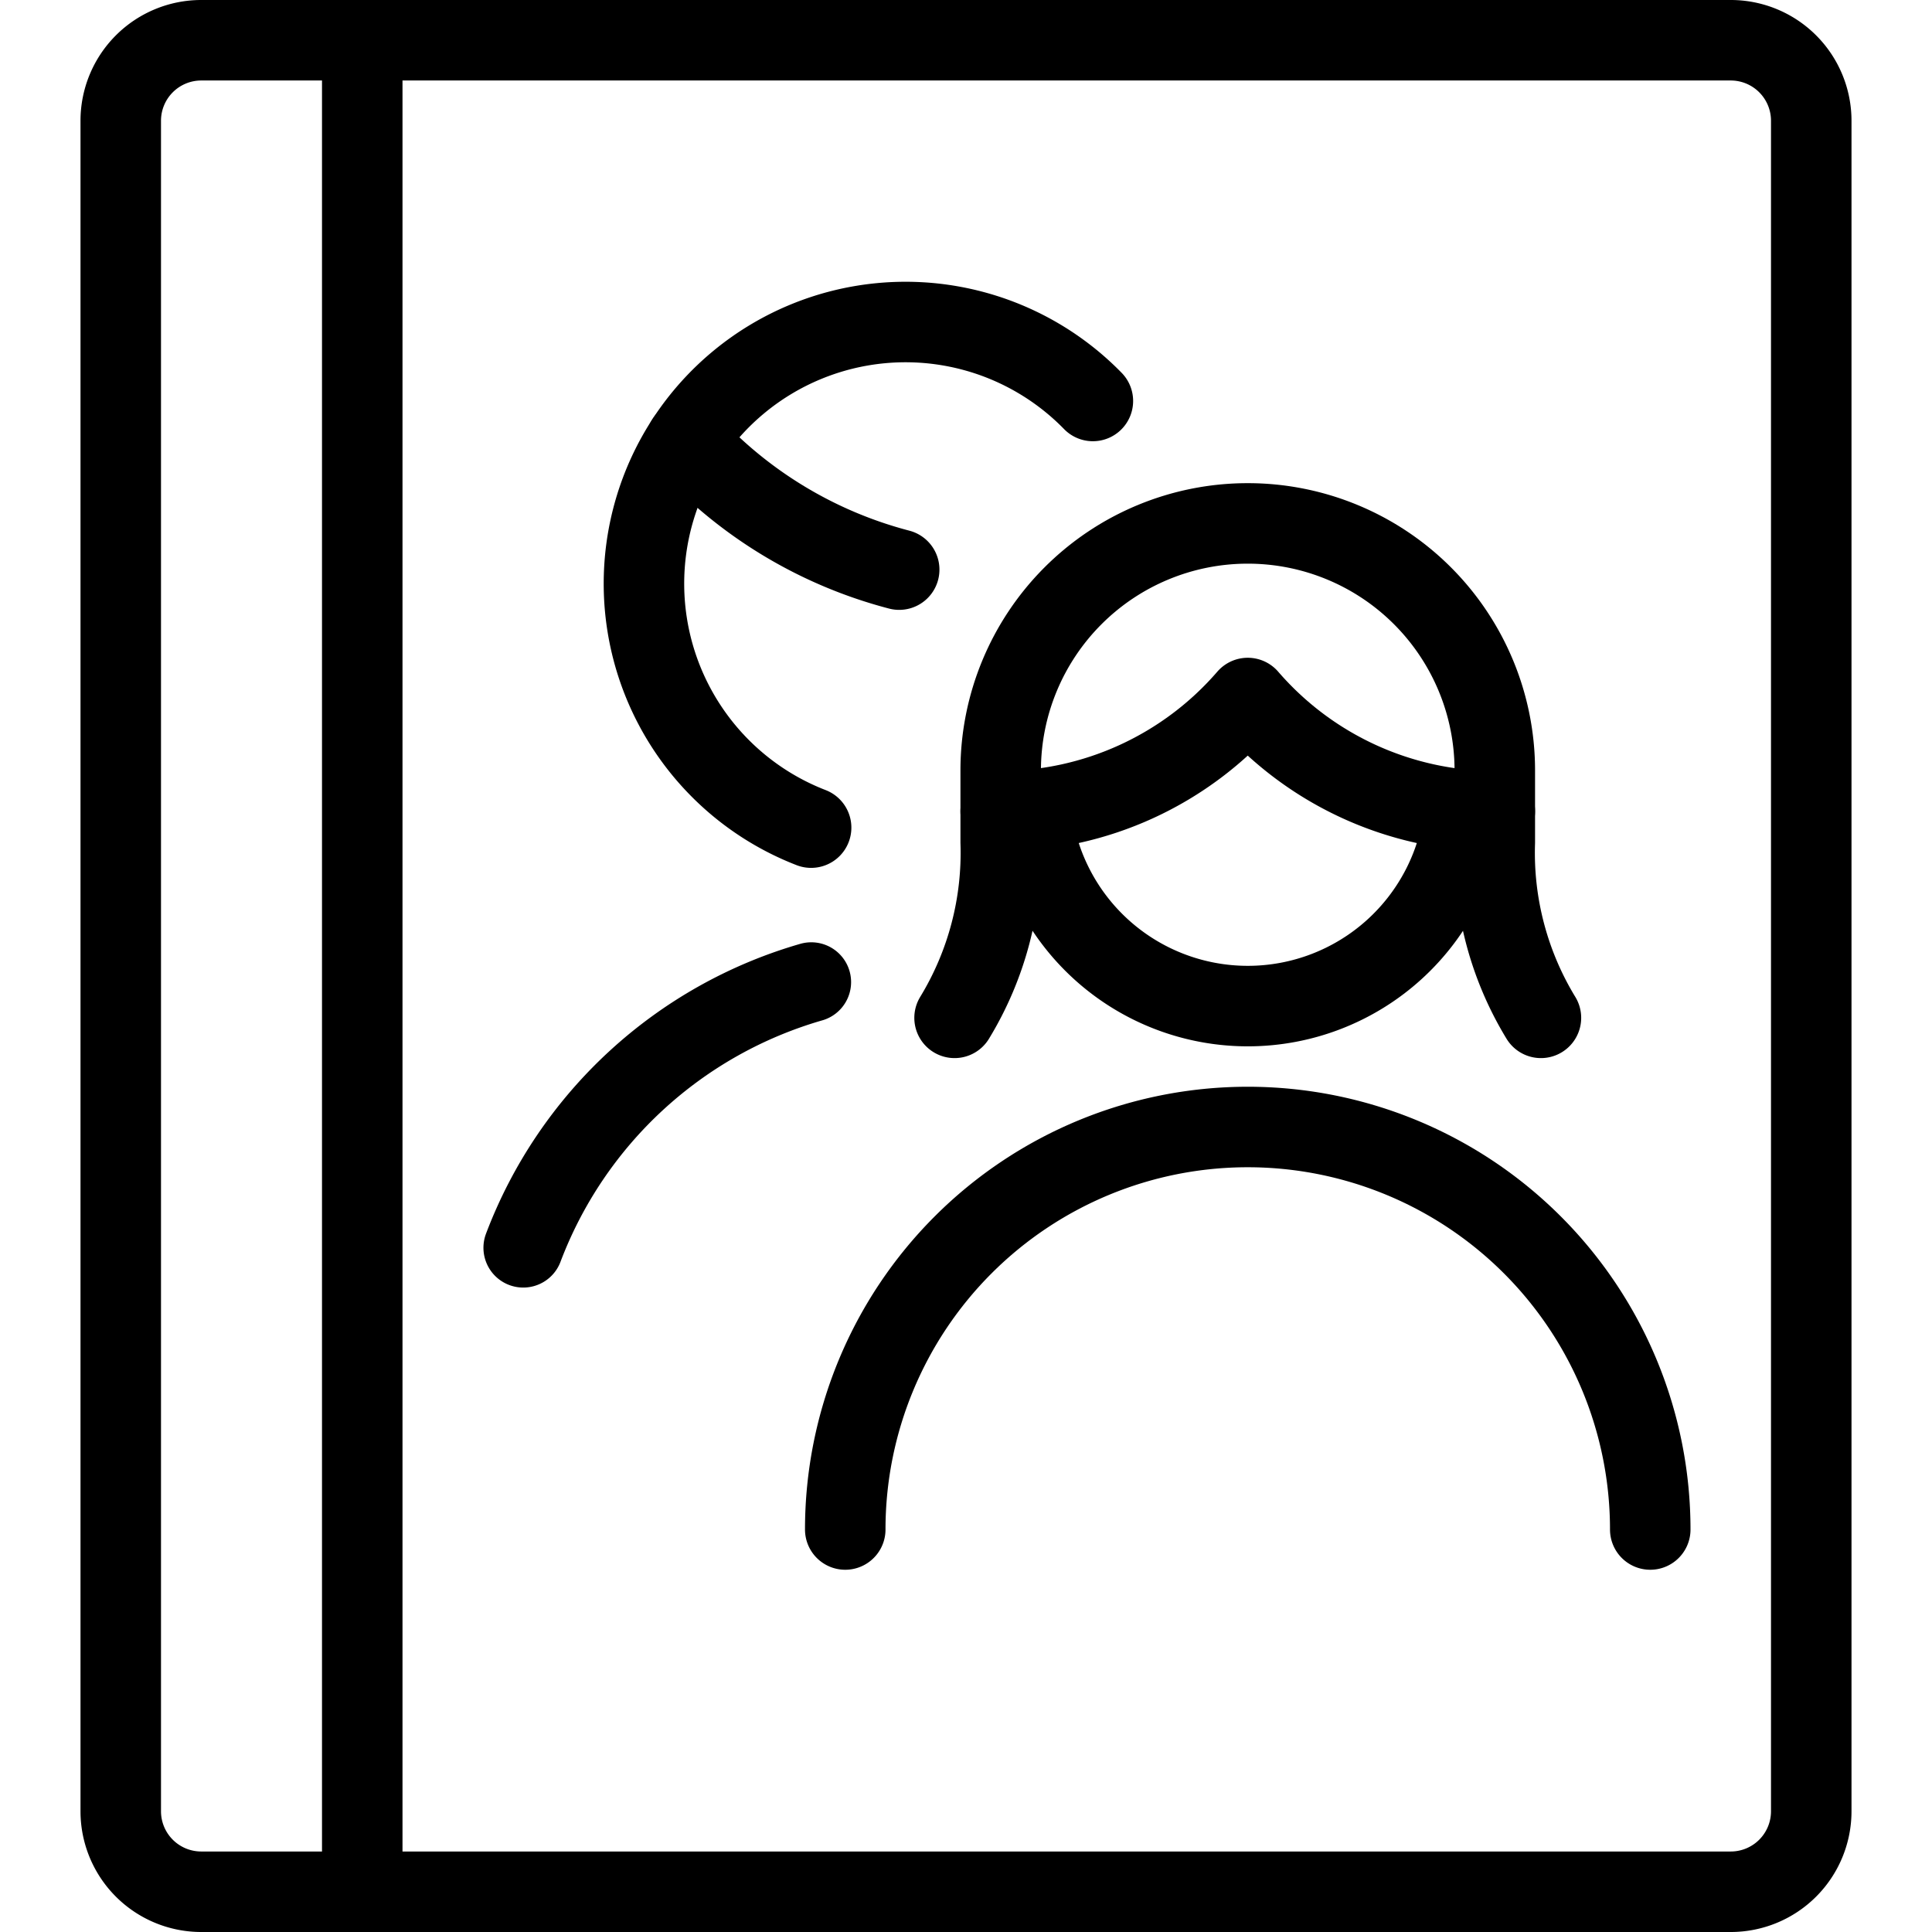
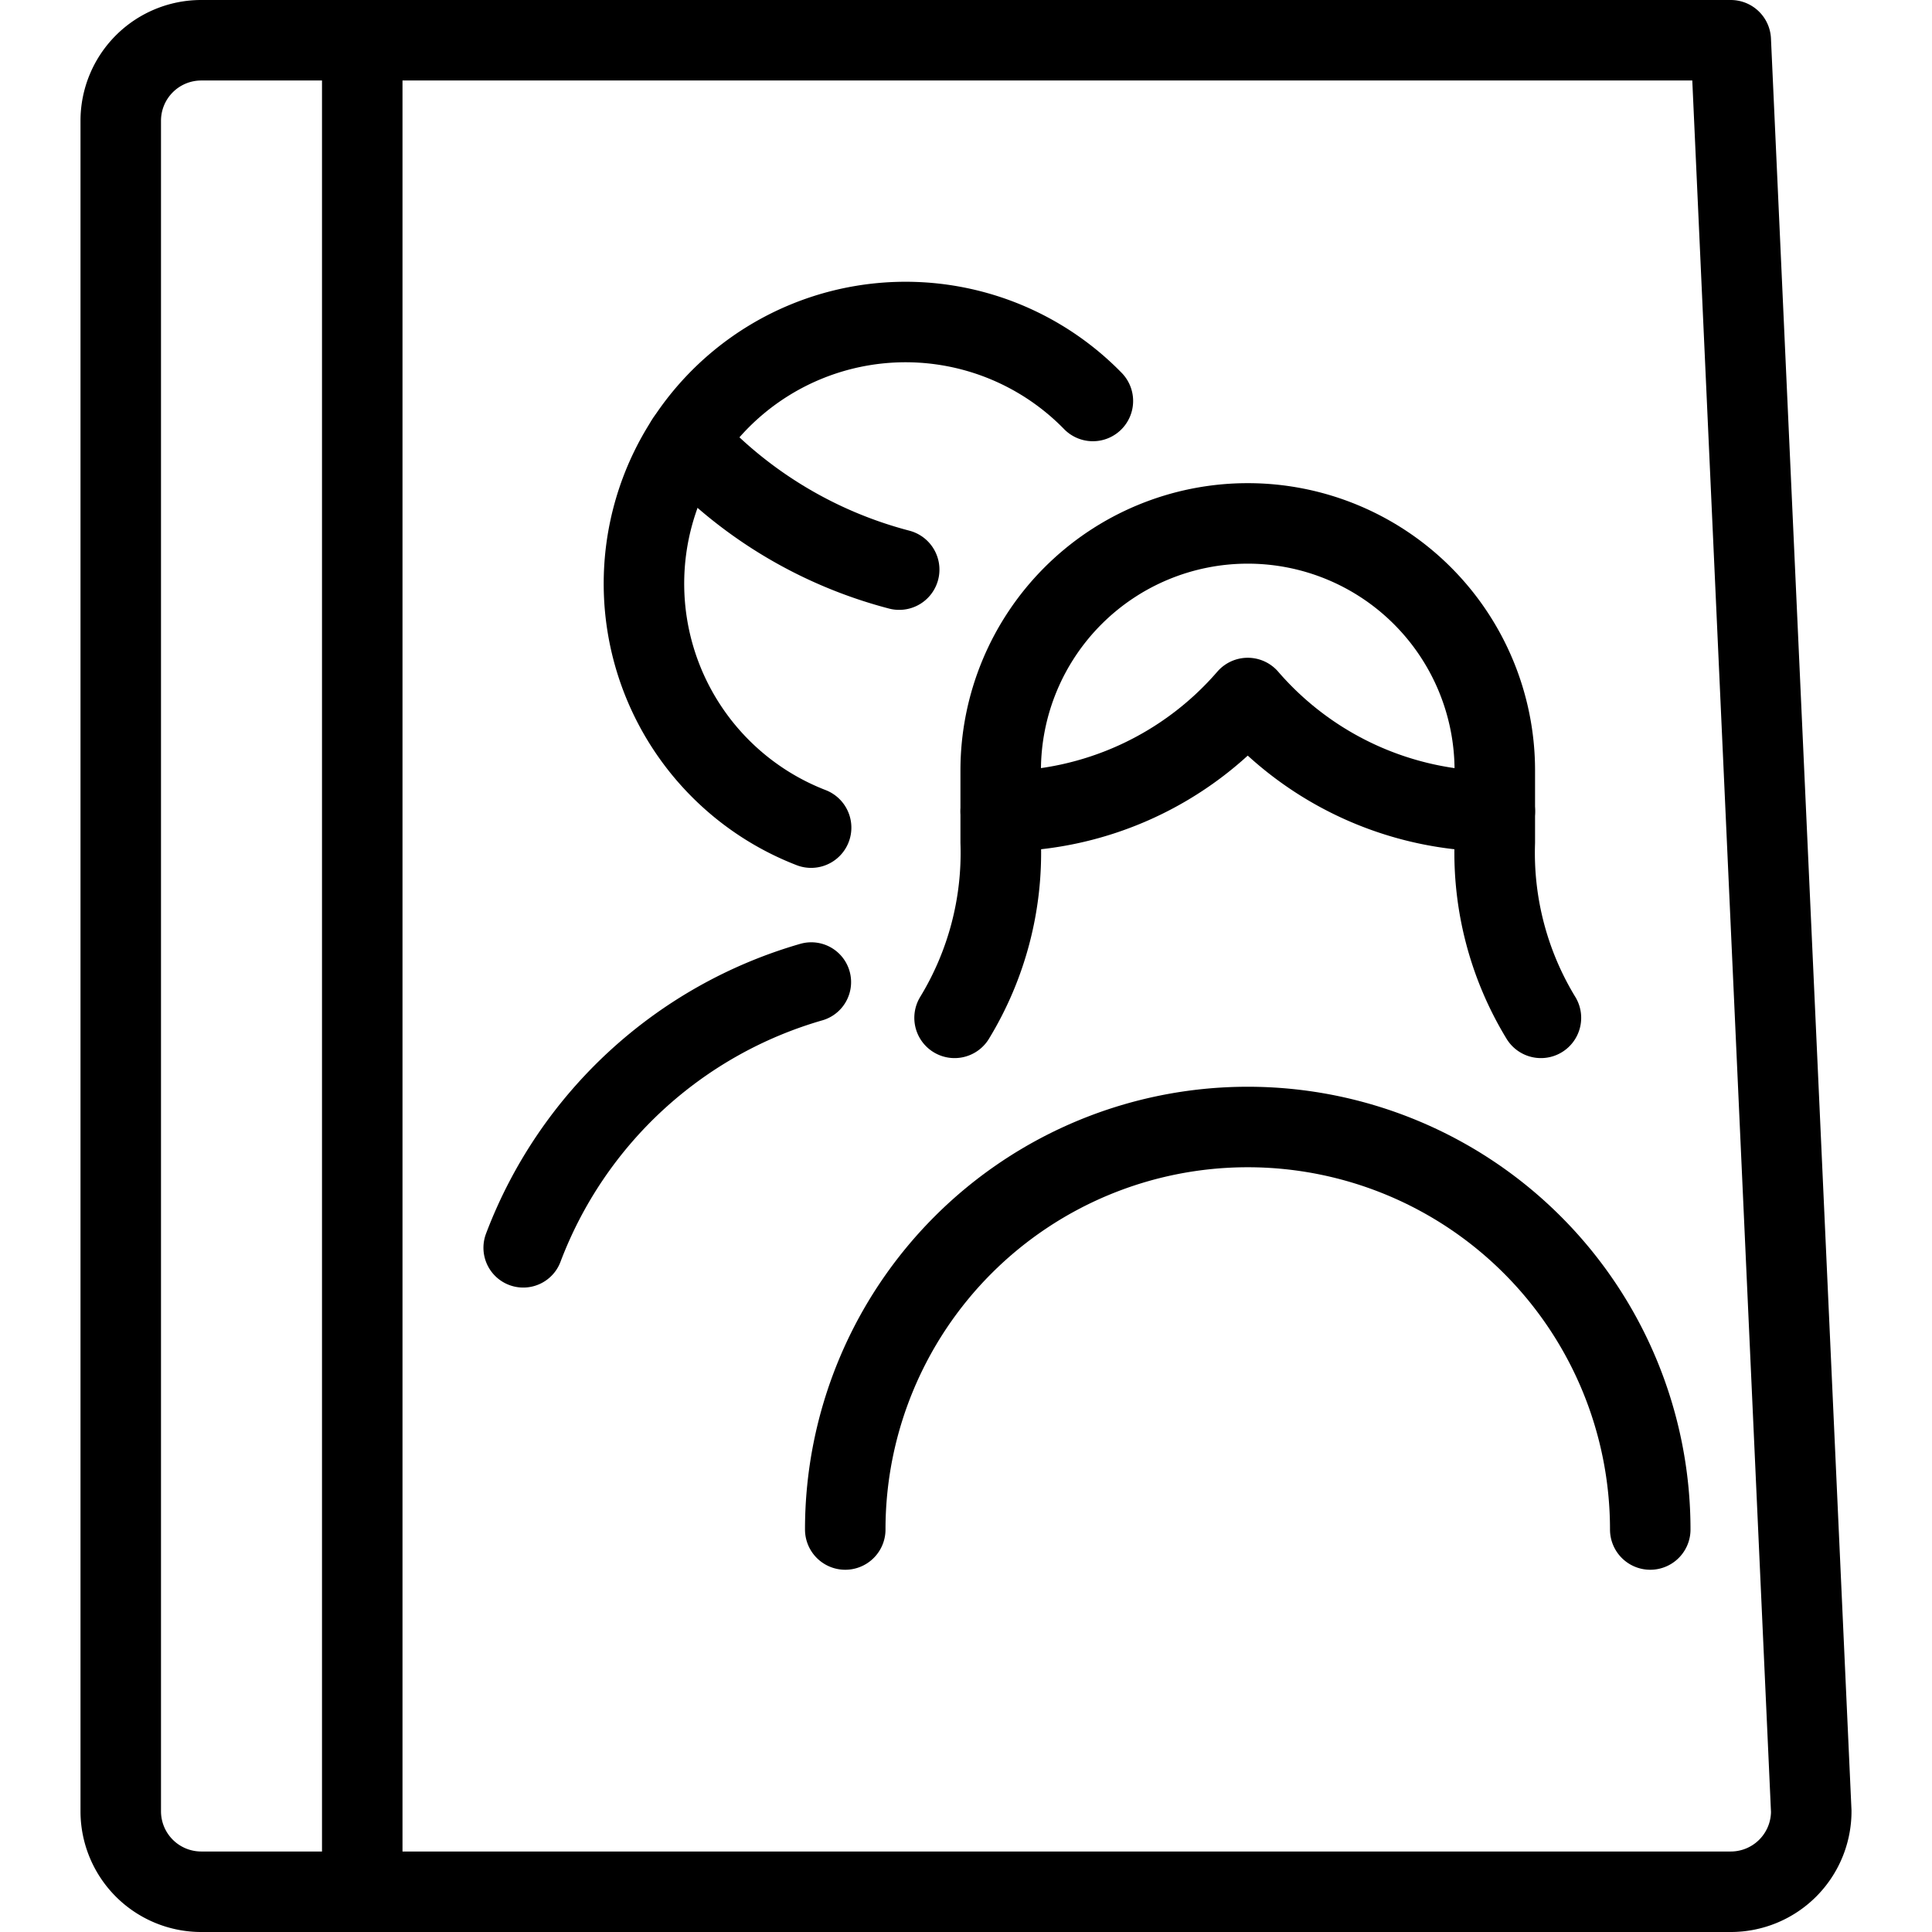
<svg xmlns="http://www.w3.org/2000/svg" viewBox="0 0 24 24">
  <g transform="matrix(1,0,0,1,0,0)">
-     <path d="M22.5,22.5a1,1,0,0,1-1,1H4.5V.5h17a1,1,0,0,1,1,1Z" fill="none" stroke="#000000" stroke-linecap="round" stroke-linejoin="round" />
+     <path d="M22.5,22.5a1,1,0,0,1-1,1H4.5V.5h17Z" fill="none" stroke="#000000" stroke-linecap="round" stroke-linejoin="round" />
    <path d="M4.5.5h-2a1,1,0,0,0-1,1v21a1,1,0,0,0,1,1h2" fill="none" stroke="#000000" stroke-linecap="round" stroke-linejoin="round" />
    <path d="M8.526,5.476a5.429,5.429,0,0,0,2.644,1.6" fill="none" stroke="#000000" stroke-linecap="round" stroke-linejoin="round" />
    <path d="M10.078,12.2A5.436,5.436,0,0,0,6.5,15.5" fill="none" stroke="#000000" stroke-linecap="round" stroke-linejoin="round" stroke-width=".989" />
    <path d="M10.076,10.281a3.25,3.25,0,1,1,3.5-5.3" fill="none" stroke="#000000" stroke-linecap="round" stroke-linejoin="round" />
    <path d="M19.142,12.644a3.939,3.939,0,0,1-.573-2.181V9.571a3.069,3.069,0,1,0-6.138,0v.892a3.939,3.939,0,0,1-.573,2.181" fill="none" stroke="#000000" stroke-linecap="round" stroke-linejoin="round" />
    <path d="M12.431,10.078A4.065,4.065,0,0,0,15.5,8.671a4.065,4.065,0,0,0,3.069,1.407" fill="none" stroke="#000000" stroke-linecap="round" stroke-linejoin="round" />
-     <path d="M12.806,10.06a2.708,2.708,0,0,0,5.389,0" fill="none" stroke="#000000" stroke-linecap="round" stroke-linejoin="round" />
    <path d="M20.5,19a5,5,0,0,0-10,0" fill="none" stroke="#000000" stroke-linecap="round" stroke-linejoin="round" />
  </g>
</svg>